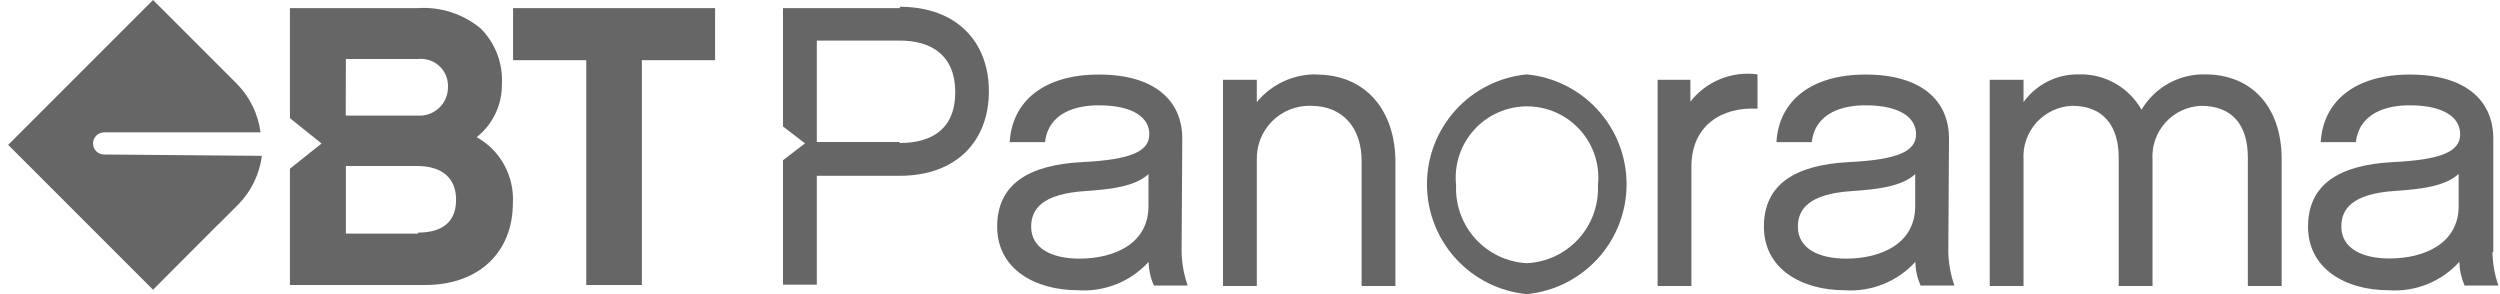
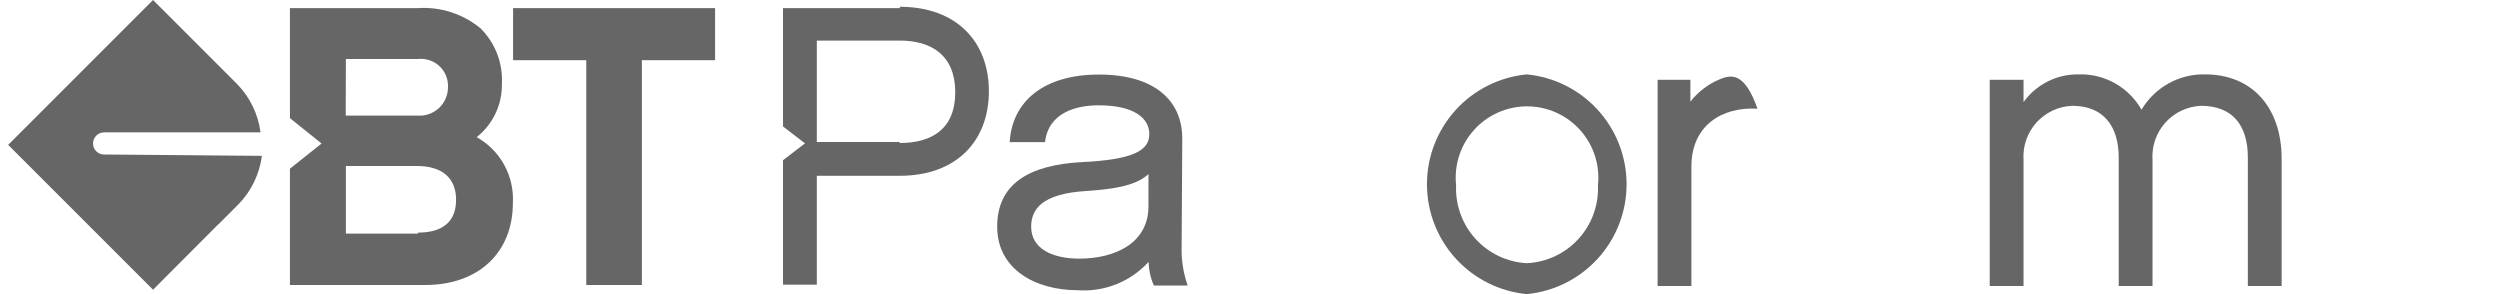
<svg xmlns="http://www.w3.org/2000/svg" width="153" height="18" viewBox="0 0 153 18" fill="none">
  <path d="M72.355 8.483C72.355 6.135 70.638 4.562 67.255 4.562C63.872 4.562 61.938 6.207 61.793 8.7H63.955C64.172 6.859 65.91 6.445 67.234 6.445C69.365 6.445 70.338 7.2 70.338 8.214C70.338 9.228 69.303 9.776 66.2 9.921C62.941 10.097 61.027 11.276 61.027 13.873C61.027 16.469 63.355 17.762 65.962 17.762C66.769 17.819 67.578 17.692 68.328 17.391C69.079 17.09 69.752 16.623 70.296 16.025C70.305 16.524 70.414 17.017 70.617 17.473H72.686C72.453 16.807 72.327 16.109 72.314 15.404L72.355 8.483ZM70.286 12.621C70.286 14.897 68.217 15.828 66.055 15.828C64.431 15.828 63.107 15.238 63.107 13.873C63.107 12.838 63.727 11.856 66.469 11.69C67.958 11.587 69.458 11.421 70.286 10.656V12.621Z" fill="#666666" />
-   <path d="M119.279 8.483C119.279 6.135 117.562 4.562 114.179 4.562C110.796 4.562 108.862 6.207 108.717 8.7H110.879C111.096 6.859 112.834 6.445 114.158 6.445C116.289 6.445 117.262 7.2 117.262 8.214C117.262 9.228 116.227 9.776 113.124 9.921C109.865 10.097 107.951 11.276 107.951 13.873C107.951 16.469 110.279 17.762 112.886 17.762C113.692 17.819 114.502 17.692 115.252 17.391C116.003 17.09 116.676 16.623 117.22 16.025C117.228 16.524 117.337 17.017 117.541 17.473H119.61C119.376 16.807 119.251 16.109 119.237 15.404L119.279 8.483ZM117.21 12.621C117.21 14.897 115.141 15.828 112.979 15.828C111.355 15.828 110.03 15.238 110.03 13.873C110.03 12.838 110.651 11.856 113.393 11.69C114.882 11.587 116.382 11.421 117.21 10.656V12.621Z" fill="#666666" />
-   <path d="M152.59 15.445V8.483C152.59 6.135 150.873 4.562 147.49 4.562C144.107 4.562 142.173 6.207 142.028 8.7H144.18C144.397 6.859 146.145 6.445 147.459 6.445C149.59 6.445 150.562 7.2 150.562 8.214C150.562 9.228 149.528 9.776 146.424 9.921C143.166 10.097 141.252 11.276 141.252 13.873C141.252 16.469 143.58 17.762 146.176 17.762C146.983 17.821 147.793 17.695 148.544 17.394C149.295 17.093 149.968 16.624 150.511 16.025C150.524 16.523 150.633 17.015 150.831 17.473H152.9C152.67 16.807 152.548 16.108 152.538 15.404L152.59 15.445ZM150.469 12.611C150.469 14.887 148.4 15.818 146.228 15.818C144.614 15.818 143.29 15.228 143.29 13.863C143.29 12.828 143.9 11.845 146.642 11.68C148.142 11.576 149.631 11.411 150.469 10.645V12.611Z" fill="#666666" />
  <path d="M55.078 0.497H47.92V7.738L49.265 8.773L47.92 9.807V17.421H49.989V10.759H55.058C58.565 10.759 60.52 8.597 60.52 5.586C60.52 2.576 58.565 0.414 55.058 0.414L55.078 0.497ZM55.058 8.69H49.989V2.483H55.058C57.044 2.483 58.461 3.414 58.461 5.649C58.461 7.883 57.044 8.752 55.058 8.752" fill="#666666" />
  <path d="M93.439 4.552C91.767 4.713 90.215 5.49 89.085 6.734C87.956 7.977 87.33 9.596 87.33 11.276C87.33 12.956 87.956 14.575 89.085 15.818C90.215 17.061 91.767 17.839 93.439 18C95.11 17.839 96.662 17.061 97.792 15.818C98.921 14.575 99.547 12.956 99.547 11.276C99.547 9.596 98.921 7.977 97.792 6.734C96.662 5.49 95.11 4.713 93.439 4.552ZM93.439 16.107C92.237 16.043 91.108 15.507 90.299 14.616C89.489 13.725 89.064 12.551 89.114 11.348C89.048 10.739 89.11 10.122 89.298 9.538C89.486 8.954 89.794 8.416 90.204 7.96C90.613 7.503 91.114 7.138 91.674 6.888C92.234 6.638 92.841 6.508 93.454 6.508C94.067 6.508 94.674 6.638 95.234 6.888C95.794 7.138 96.295 7.503 96.704 7.96C97.114 8.416 97.422 8.954 97.61 9.538C97.798 10.122 97.86 10.739 97.794 11.348C97.844 12.556 97.414 13.735 96.598 14.627C95.782 15.518 94.646 16.051 93.439 16.107Z" fill="#666666" />
-   <path d="M80.589 4.552C79.889 4.539 79.194 4.685 78.558 4.979C77.922 5.273 77.361 5.707 76.917 6.248V4.883H74.848V17.503H76.917V9.786C76.904 9.348 76.981 8.912 77.142 8.504C77.304 8.097 77.548 7.727 77.858 7.417C78.168 7.107 78.538 6.863 78.945 6.701C79.353 6.54 79.789 6.463 80.227 6.476C82.234 6.476 83.33 7.893 83.33 9.827V17.503H85.399V9.91C85.399 6.807 83.63 4.562 80.548 4.562" fill="#666666" />
-   <path d="M103.452 6.3V4.883H101.445V17.503H103.514V10.2C103.514 7.676 105.376 6.528 107.559 6.652V4.552C106.78 4.445 105.987 4.547 105.26 4.847C104.533 5.147 103.898 5.634 103.421 6.259" fill="#666666" />
+   <path d="M103.452 6.3V4.883H101.445V17.503H103.514V10.2C103.514 7.676 105.376 6.528 107.559 6.652C106.78 4.445 105.987 4.547 105.26 4.847C104.533 5.147 103.898 5.634 103.421 6.259" fill="#666666" />
  <path d="M135.003 4.552C134.212 4.526 133.43 4.713 132.736 5.094C132.043 5.474 131.464 6.033 131.061 6.714C130.676 6.034 130.111 5.473 129.429 5.092C128.747 4.71 127.973 4.524 127.192 4.552C126.538 4.545 125.893 4.695 125.309 4.991C124.726 5.286 124.222 5.717 123.84 6.248V4.883H121.771V17.503H123.84V9.786C123.812 9.371 123.868 8.954 124.004 8.561C124.141 8.168 124.355 7.806 124.634 7.497C124.913 7.188 125.251 6.939 125.628 6.763C126.005 6.588 126.414 6.49 126.83 6.476C128.692 6.476 129.665 7.676 129.665 9.641V17.503H131.734V9.786C131.706 9.373 131.761 8.958 131.896 8.566C132.031 8.174 132.243 7.813 132.52 7.504C132.796 7.196 133.132 6.946 133.507 6.769C133.882 6.593 134.288 6.493 134.703 6.476C136.637 6.476 137.568 7.676 137.568 9.641V17.503H139.637V9.724C139.637 6.621 137.868 4.552 134.951 4.552" fill="#666666" />
  <path d="M6.376 9.455C6.287 9.457 6.198 9.44 6.115 9.407C6.033 9.374 5.957 9.325 5.894 9.262C5.83 9.199 5.78 9.125 5.745 9.043C5.711 8.96 5.693 8.872 5.693 8.783C5.693 8.602 5.765 8.428 5.893 8.3C6.021 8.172 6.195 8.1 6.376 8.1H15.945C15.8 6.984 15.295 5.945 14.507 5.141L13.328 3.962L9.366 0L0.5 8.866L9.366 17.731L13.307 13.779L13.369 13.728L14.548 12.548L14.61 12.486C15.386 11.681 15.883 10.647 16.028 9.538L6.376 9.455Z" fill="#666666" />
  <path d="M43.649 0.497H31.4V3.683H35.88V17.442H39.283V3.683H43.763V0.497H43.649Z" fill="#666666" />
  <path d="M29.165 8.4C29.657 8.013 30.053 7.518 30.322 6.952C30.591 6.387 30.726 5.767 30.716 5.142C30.751 4.514 30.653 3.887 30.428 3.301C30.204 2.714 29.858 2.182 29.413 1.738C28.336 0.847 26.959 0.403 25.565 0.497H17.744V7.231L19.679 8.783L17.744 10.324V17.442H26.02C29.279 17.442 31.389 15.466 31.389 12.414C31.432 11.606 31.248 10.802 30.859 10.093C30.47 9.384 29.89 8.798 29.186 8.4H29.165ZM21.168 3.61H25.585C25.823 3.585 26.062 3.611 26.288 3.687C26.514 3.762 26.721 3.886 26.895 4.049C27.069 4.212 27.206 4.411 27.296 4.631C27.386 4.852 27.427 5.09 27.416 5.328C27.418 5.566 27.371 5.802 27.278 6.021C27.185 6.24 27.048 6.438 26.875 6.602C26.703 6.765 26.498 6.892 26.274 6.974C26.051 7.055 25.813 7.09 25.575 7.076H21.158L21.168 3.61ZM25.585 14.297H21.168V10.159H25.513C27.054 10.159 27.913 10.893 27.913 12.228C27.913 13.893 26.651 14.235 25.585 14.235" fill="#666666" />
</svg>